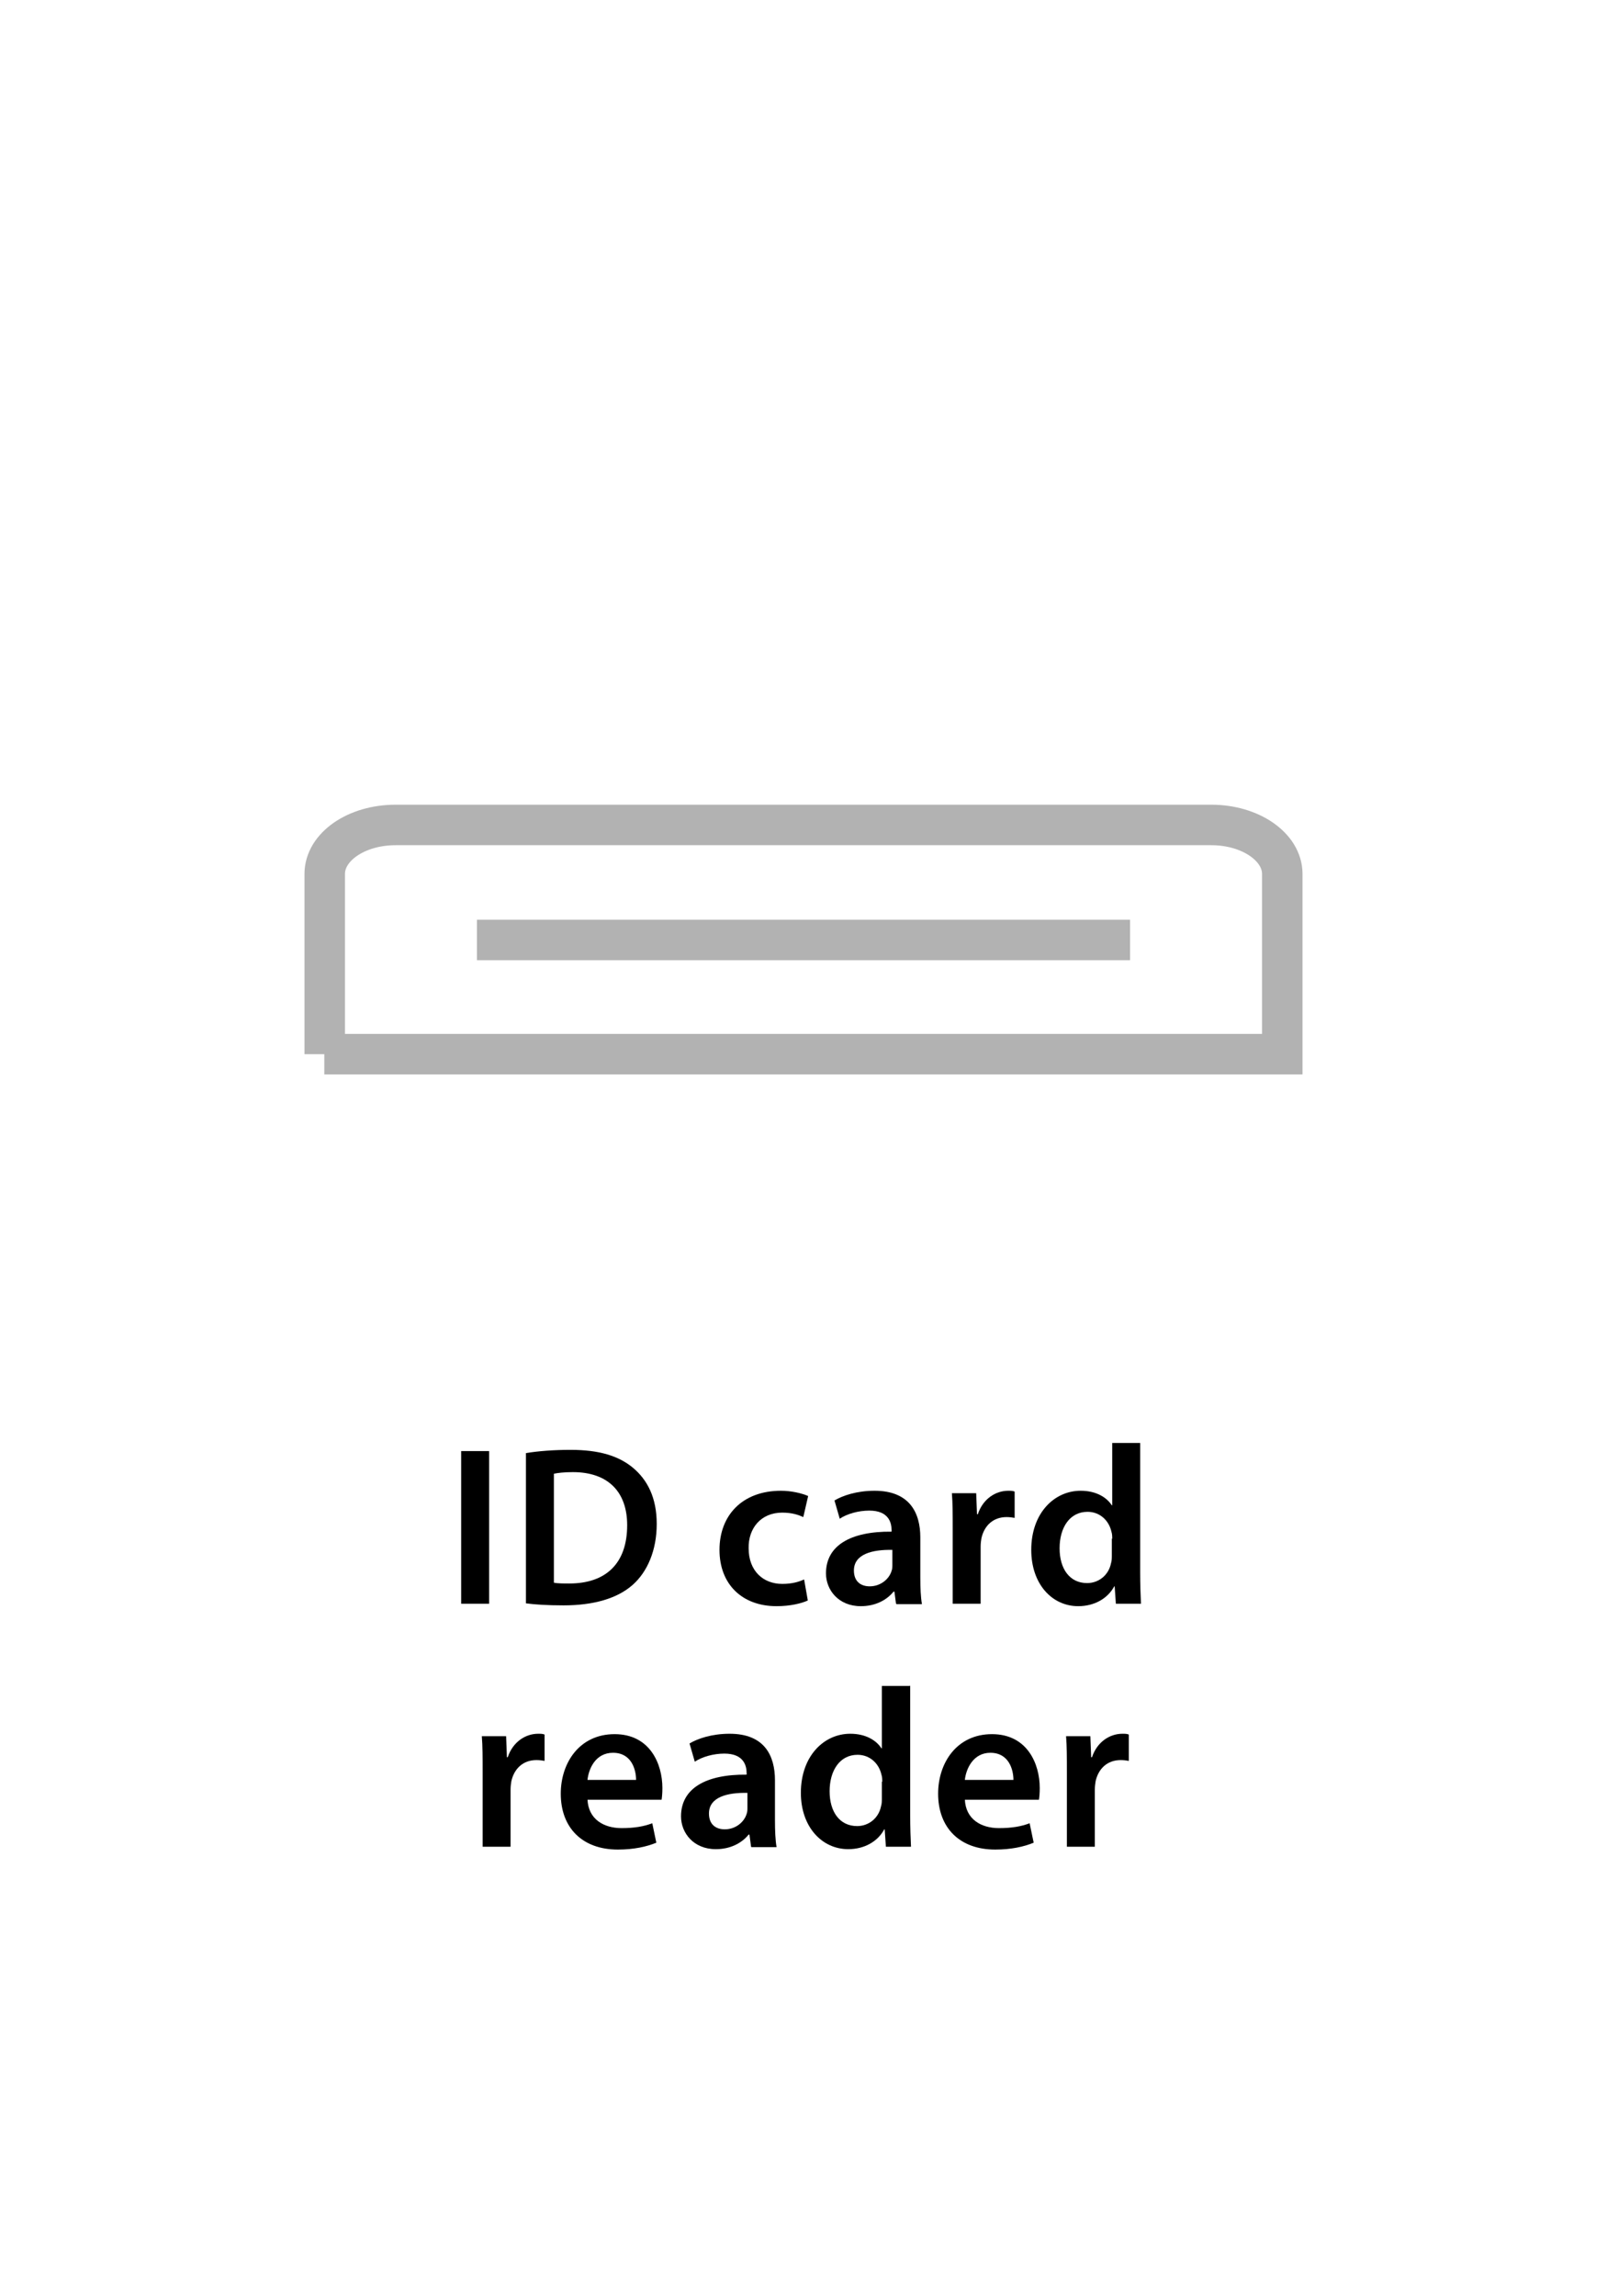
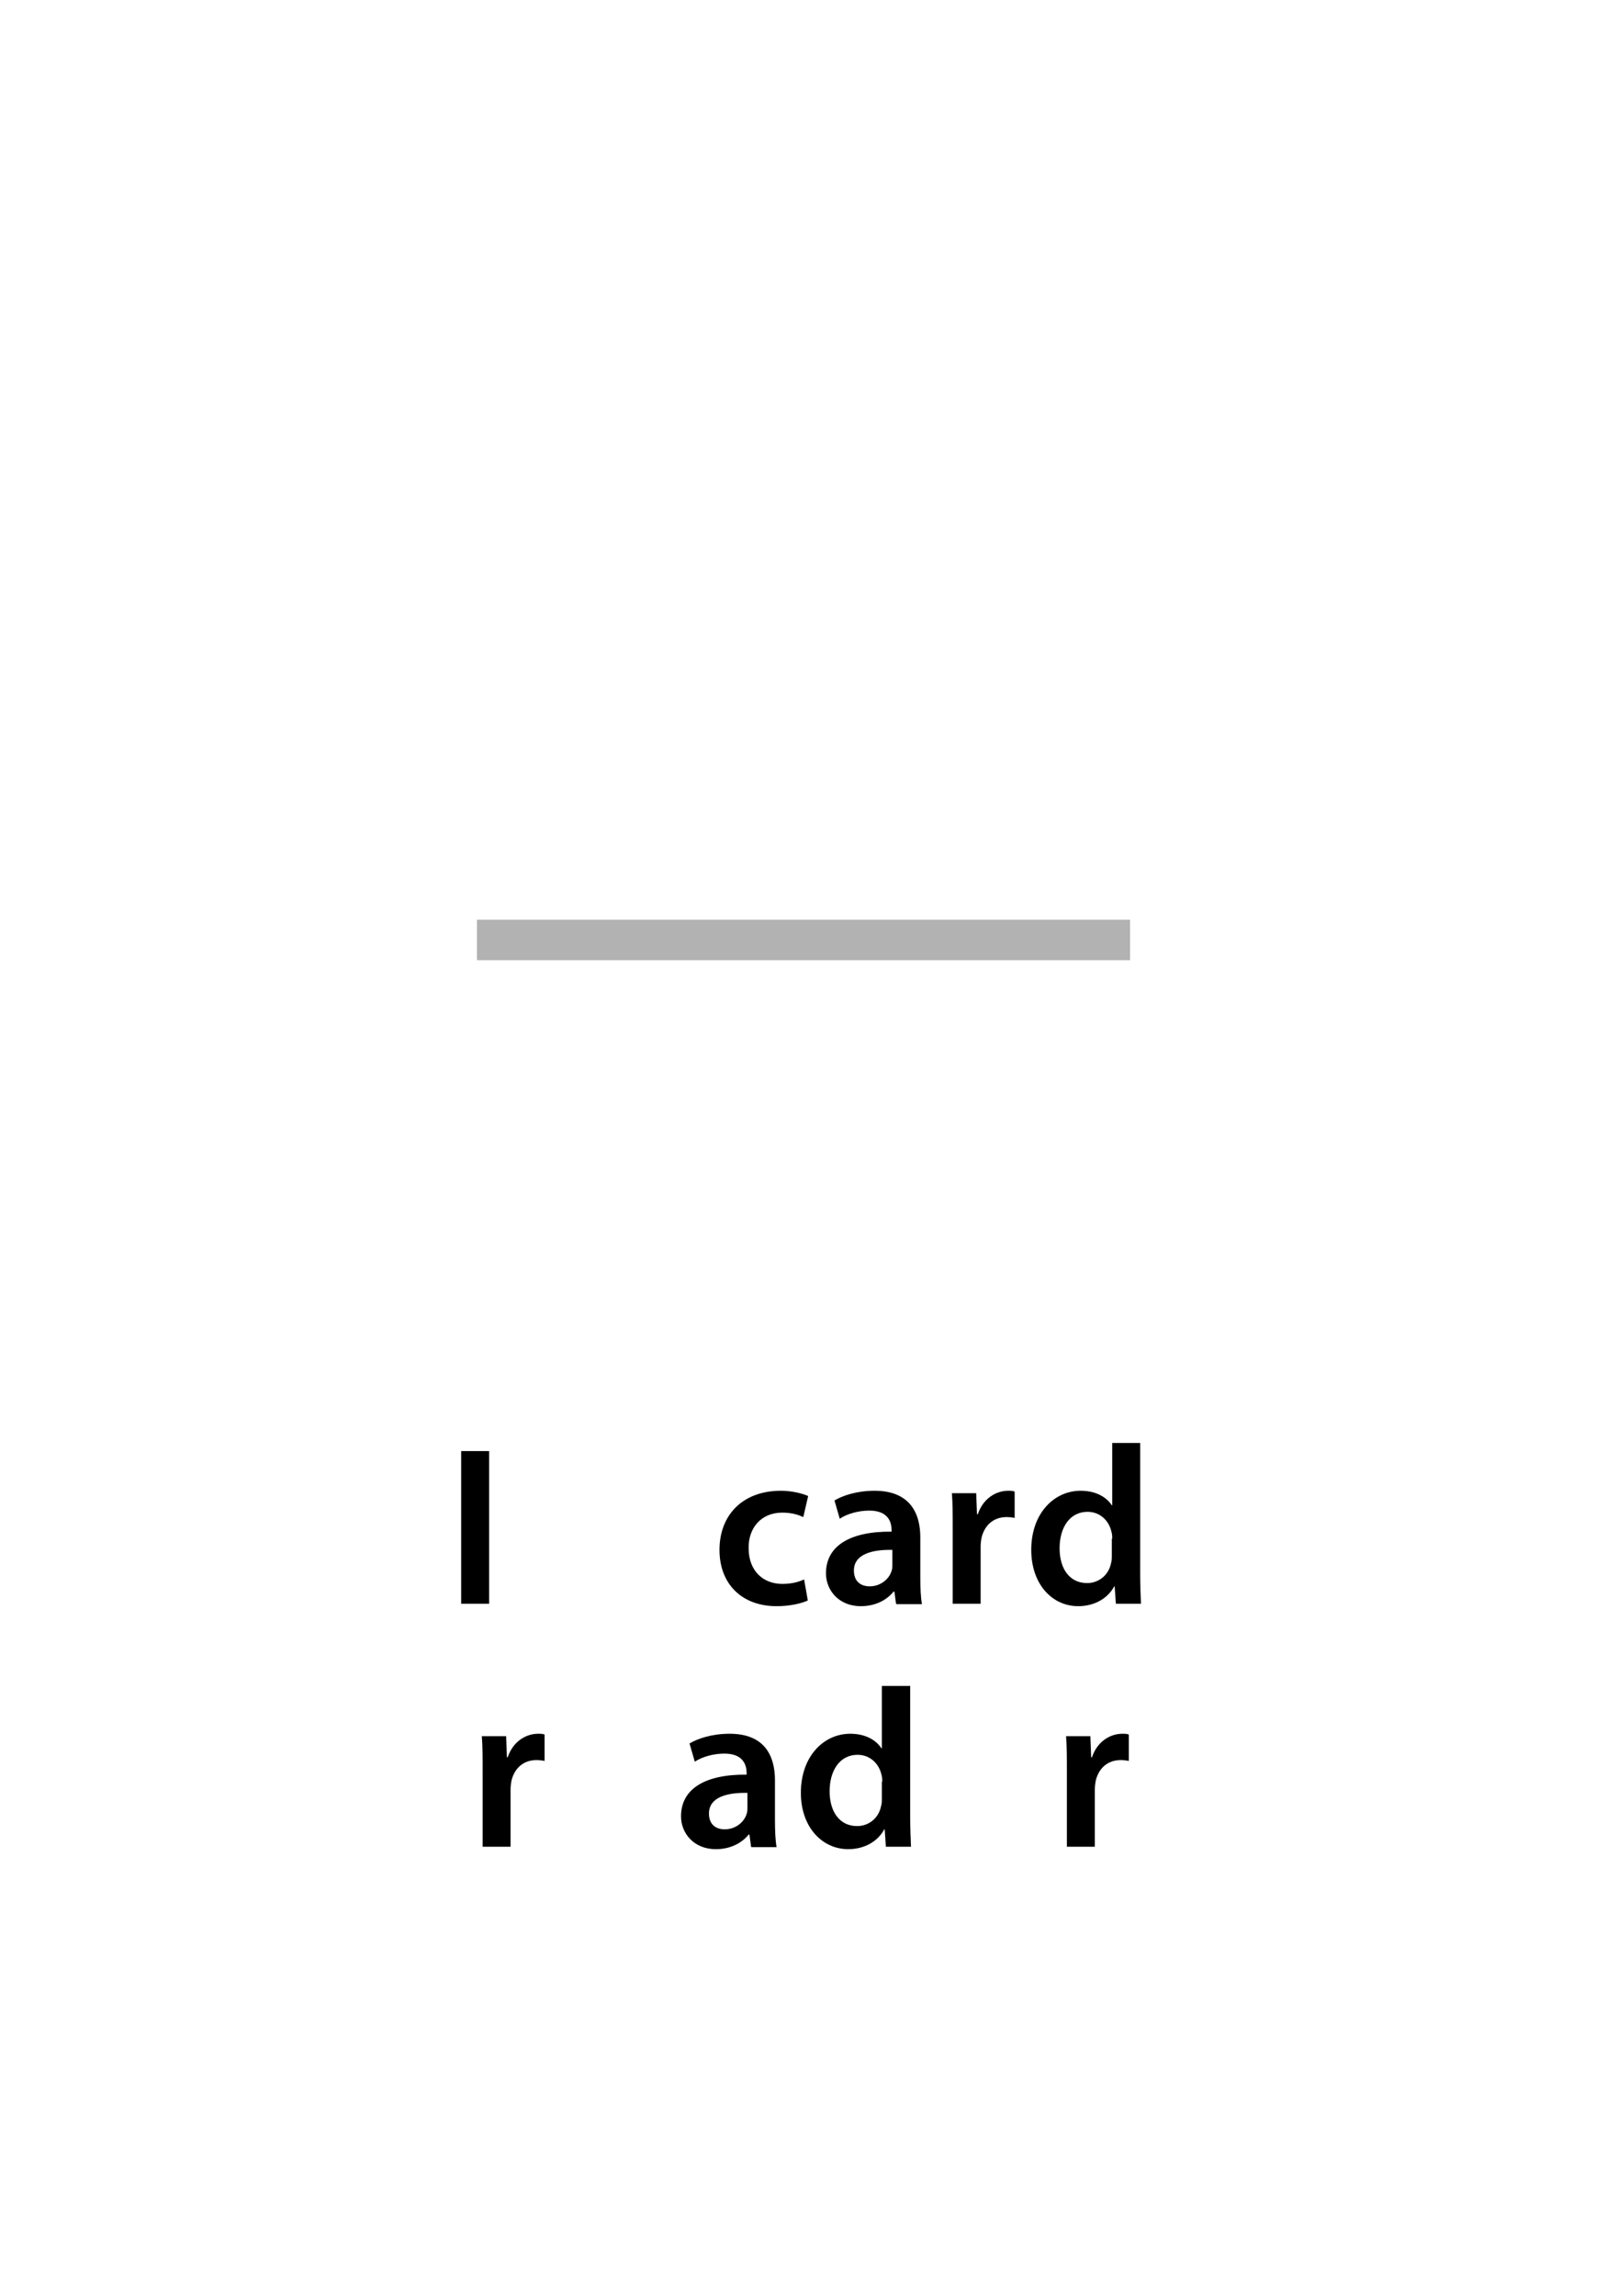
<svg xmlns="http://www.w3.org/2000/svg" id="Layer_2" data-name="Layer 2" viewBox="0 0 39.69 56.69">
  <g id="Layer_1-2" data-name="Layer 1">
    <g id="sitecom-icon-front-idcard">
      <g>
        <path d="m12.08,35.83v3.77h-.69v-3.77h.69Z" />
-         <path d="m12.99,35.88c.3-.05.69-.08,1.1-.08.71,0,1.19.15,1.54.44.36.3.59.74.59,1.39s-.23,1.18-.59,1.5c-.38.34-.97.51-1.71.51-.4,0-.71-.02-.93-.05v-3.71Zm.69,3.2c.09.02.24.02.38.02.9,0,1.43-.49,1.43-1.44,0-.83-.48-1.31-1.34-1.31-.22,0-.38.02-.47.04v2.7Z" />
        <path d="m19.95,39.52c-.15.07-.43.14-.77.14-.85,0-1.41-.54-1.41-1.39s.56-1.46,1.52-1.46c.25,0,.51.06.67.13l-.12.52c-.11-.05-.27-.11-.52-.11-.53,0-.84.39-.83.88,0,.56.36.88.83.88.24,0,.41-.05.54-.11l.09.51Z" />
        <path d="m22.13,39.6l-.04-.3h-.02c-.17.21-.45.36-.81.36-.55,0-.86-.4-.86-.81,0-.69.61-1.04,1.62-1.03v-.04c0-.18-.07-.48-.55-.48-.27,0-.55.08-.73.2l-.13-.45c.2-.12.55-.24.99-.24.87,0,1.13.55,1.13,1.15v.99c0,.25.01.49.04.66h-.62Zm-.09-1.33c-.49-.01-.95.1-.95.51,0,.27.17.39.39.39.27,0,.48-.18.54-.38.02-.05.02-.11.02-.15v-.38Z" />
        <path d="m23.53,37.75c0-.37,0-.63-.02-.88h.6l.02.52h.02c.13-.39.45-.58.75-.58.07,0,.11,0,.16.02v.65c-.06-.01-.12-.02-.2-.02-.33,0-.55.21-.62.52-.01.06-.02.13-.02.21v1.41h-.69v-1.85Z" />
        <path d="m28.16,35.62v3.21c0,.28.01.58.02.77h-.62l-.03-.43h-.01c-.16.3-.49.49-.89.49-.65,0-1.16-.55-1.16-1.39,0-.91.57-1.46,1.22-1.46.38,0,.64.16.77.36h.01v-1.54h.69Zm-.69,2.38c0-.06,0-.12-.02-.18-.06-.27-.28-.49-.59-.49-.44,0-.69.39-.69.9s.25.86.68.86c.28,0,.53-.19.59-.49.02-.06.02-.13.02-.2v-.41Z" />
        <path d="m11.92,43.75c0-.37,0-.63-.02-.88h.6l.02.52h.02c.13-.39.45-.58.75-.58.07,0,.11,0,.16.02v.65c-.06-.01-.12-.02-.2-.02-.33,0-.55.21-.62.52-.01.06-.02.13-.02.21v1.41h-.69v-1.85Z" />
-         <path d="m14.51,44.43c.02.49.4.71.84.71.32,0,.55-.04.76-.12l.1.48c-.24.1-.56.17-.95.17-.88,0-1.41-.54-1.41-1.38,0-.76.46-1.47,1.33-1.47s1.18.73,1.18,1.33c0,.13-.01.23-.02.29h-1.83Zm1.2-.48c0-.25-.11-.67-.57-.67-.43,0-.6.39-.63.67h1.2Z" />
        <path d="m18.55,45.6l-.04-.3h-.02c-.17.21-.45.36-.81.36-.55,0-.86-.4-.86-.81,0-.69.61-1.04,1.62-1.03v-.04c0-.18-.07-.48-.55-.48-.27,0-.55.08-.73.2l-.13-.45c.2-.12.55-.24.99-.24.87,0,1.12.55,1.12,1.15v.99c0,.25.01.49.04.66h-.62Zm-.09-1.33c-.49-.01-.95.1-.95.51,0,.27.17.39.39.39.27,0,.48-.18.54-.38.02-.05.02-.11.02-.15v-.38Z" />
        <path d="m22.48,41.62v3.21c0,.28.01.58.02.77h-.62l-.03-.43h-.01c-.16.3-.49.49-.89.49-.65,0-1.17-.55-1.17-1.39,0-.91.57-1.46,1.22-1.46.38,0,.64.16.77.36h.01v-1.54h.69Zm-.69,2.38c0-.06,0-.12-.02-.18-.06-.27-.28-.49-.59-.49-.44,0-.69.39-.69.9s.25.86.68.86c.28,0,.53-.19.59-.49.02-.06.02-.13.02-.2v-.41Z" />
-         <path d="m23.83,44.43c.02.49.4.71.84.71.32,0,.55-.04.76-.12l.1.48c-.24.1-.56.17-.95.17-.88,0-1.41-.54-1.41-1.38,0-.76.46-1.47,1.33-1.47s1.18.73,1.18,1.33c0,.13-.01.23-.02.29h-1.83Zm1.2-.48c0-.25-.11-.67-.57-.67-.42,0-.6.39-.63.67h1.2Z" />
        <path d="m26.35,43.75c0-.37,0-.63-.02-.88h.6l.02.52h.02c.13-.39.45-.58.75-.58.07,0,.11,0,.16.02v.65c-.06-.01-.12-.02-.2-.02-.33,0-.55.21-.62.52-.01.06-.02.13-.02.21v1.41h-.69v-1.85Z" />
      </g>
      <g>
-         <path d="m8.01,26.03h23.66v-4.45c0-.67-.79-1.21-1.75-1.21H9.77c-.97,0-1.75.54-1.75,1.21v4.45Z" fill="none" stroke="#b2b2b2" stroke-miterlimit="10" stroke-width="1" />
        <line x1="11.78" y1="23.21" x2="27.91" y2="23.21" fill="none" stroke="#b2b2b2" stroke-miterlimit="10" stroke-width="1" />
      </g>
      <rect id="Box-8" x=".02" width="39.64" height="56.69" fill="none" />
    </g>
  </g>
</svg>